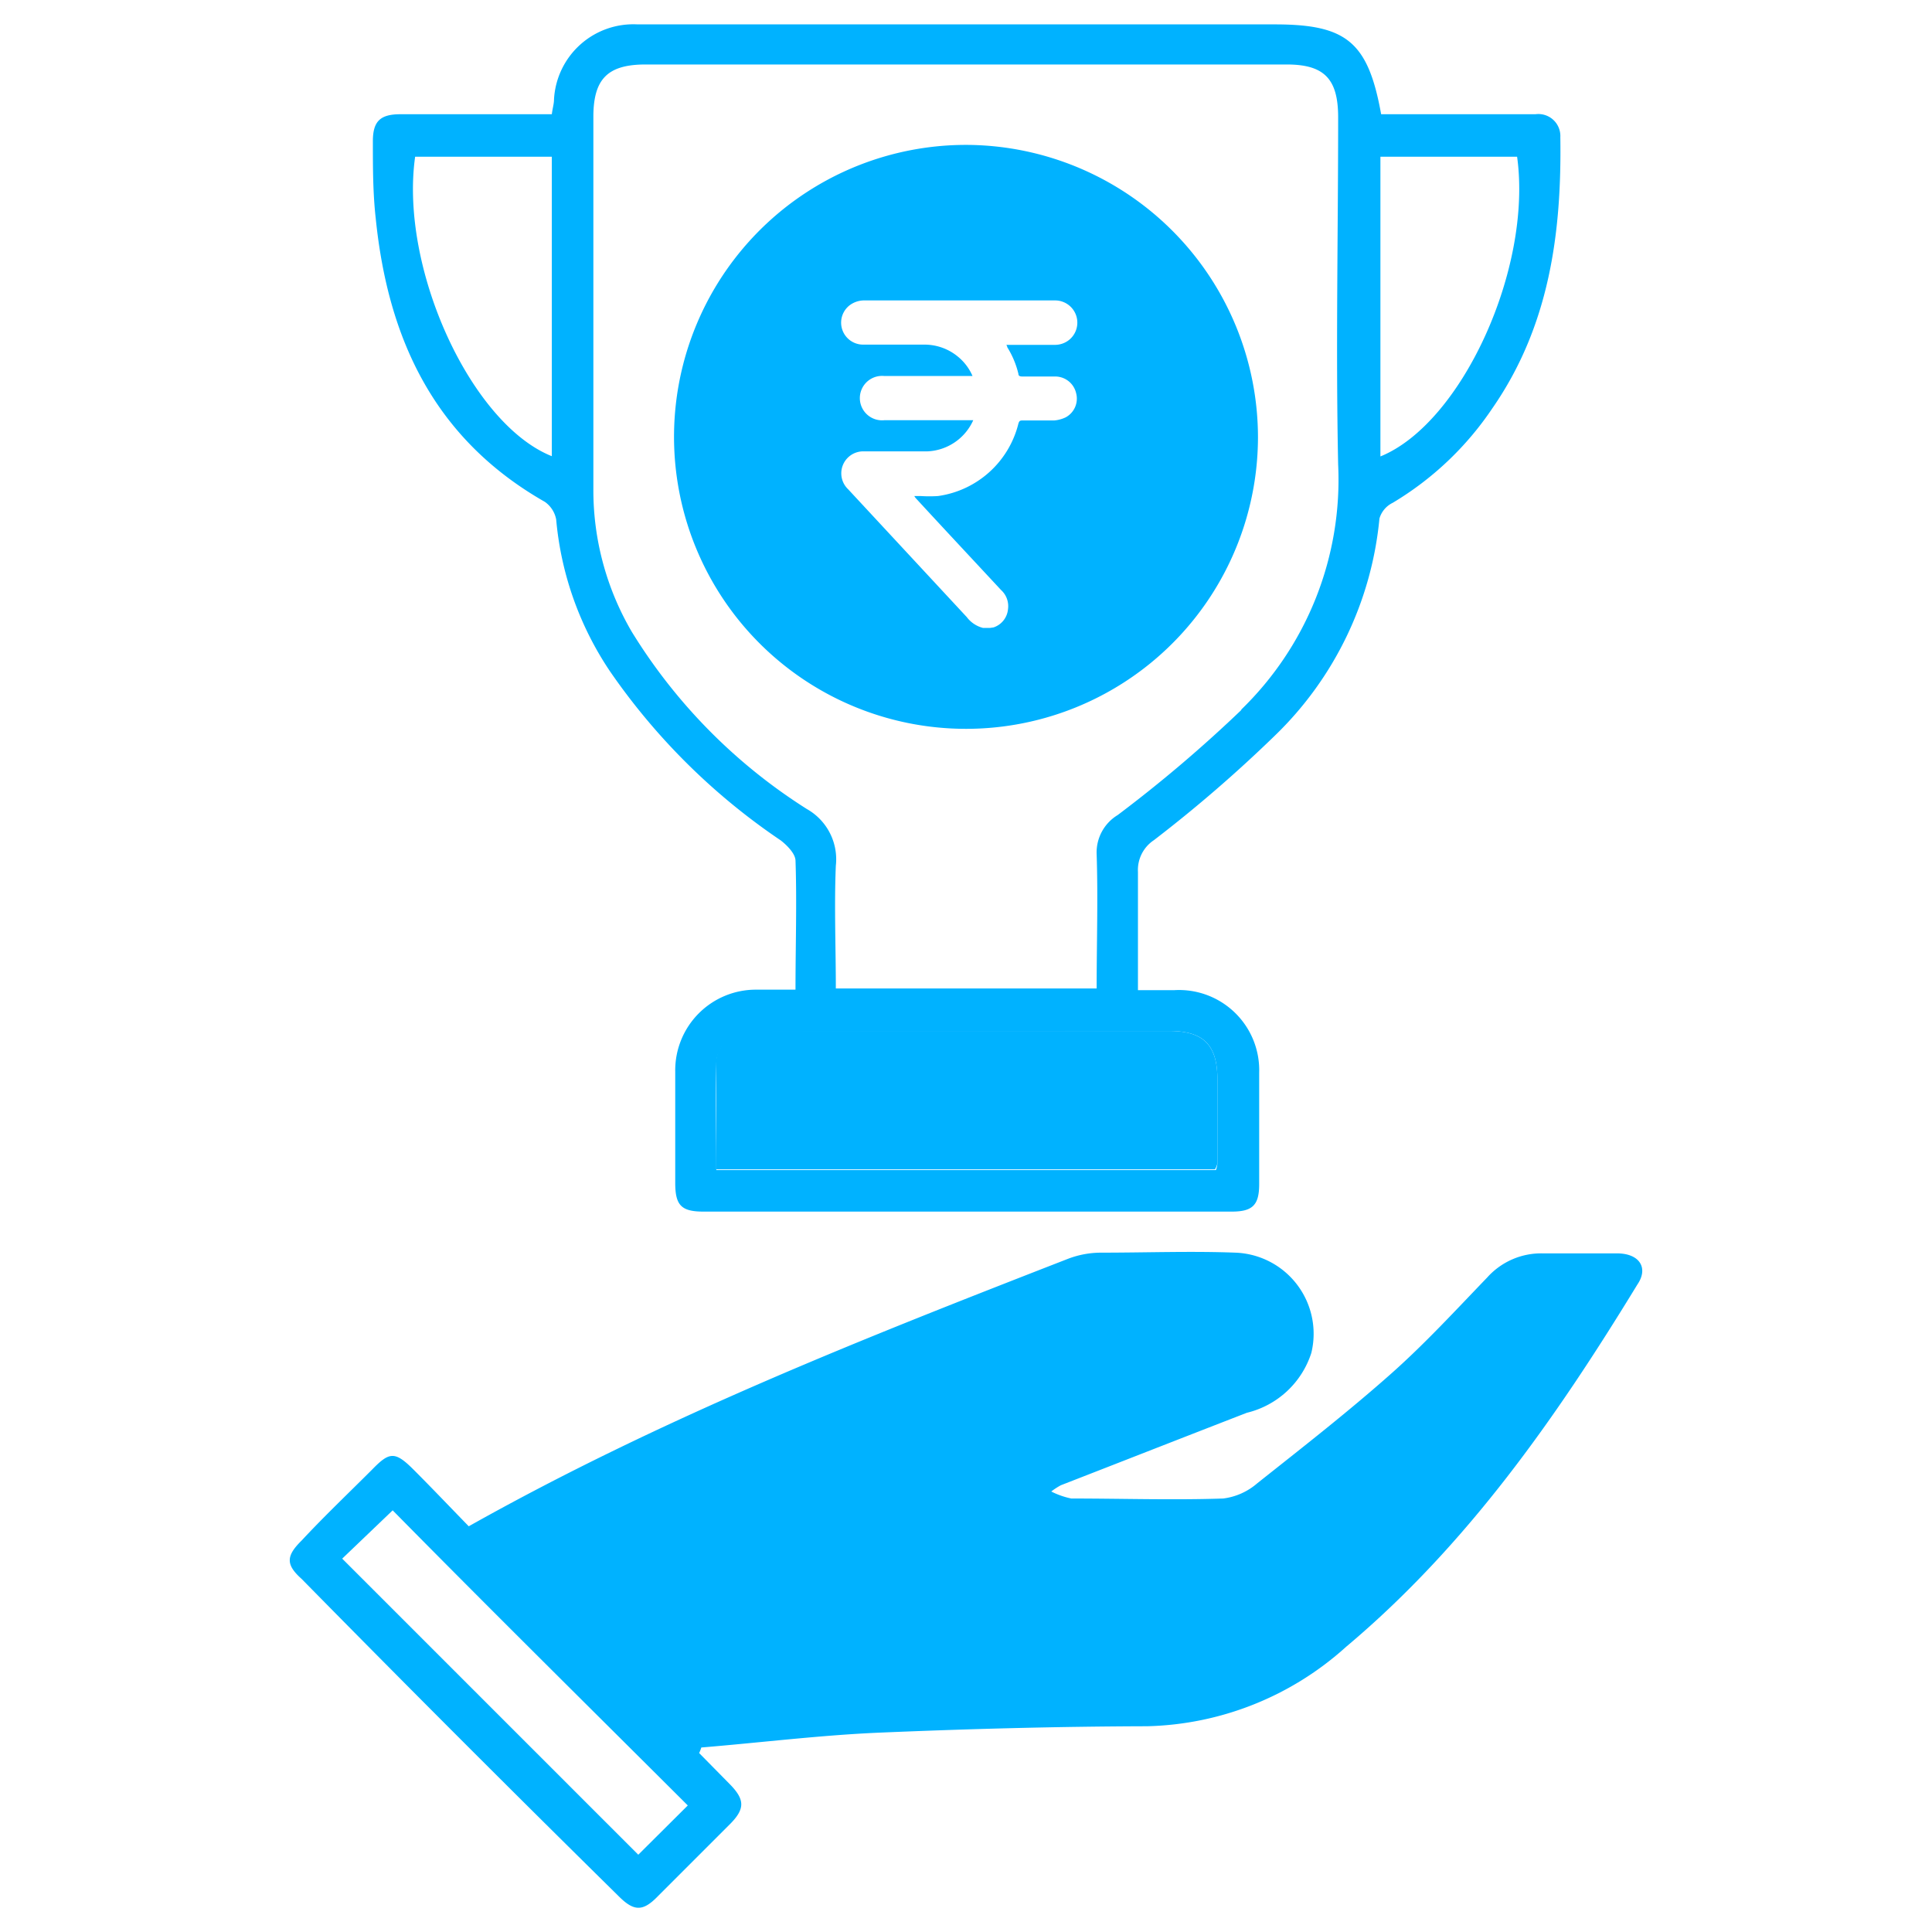
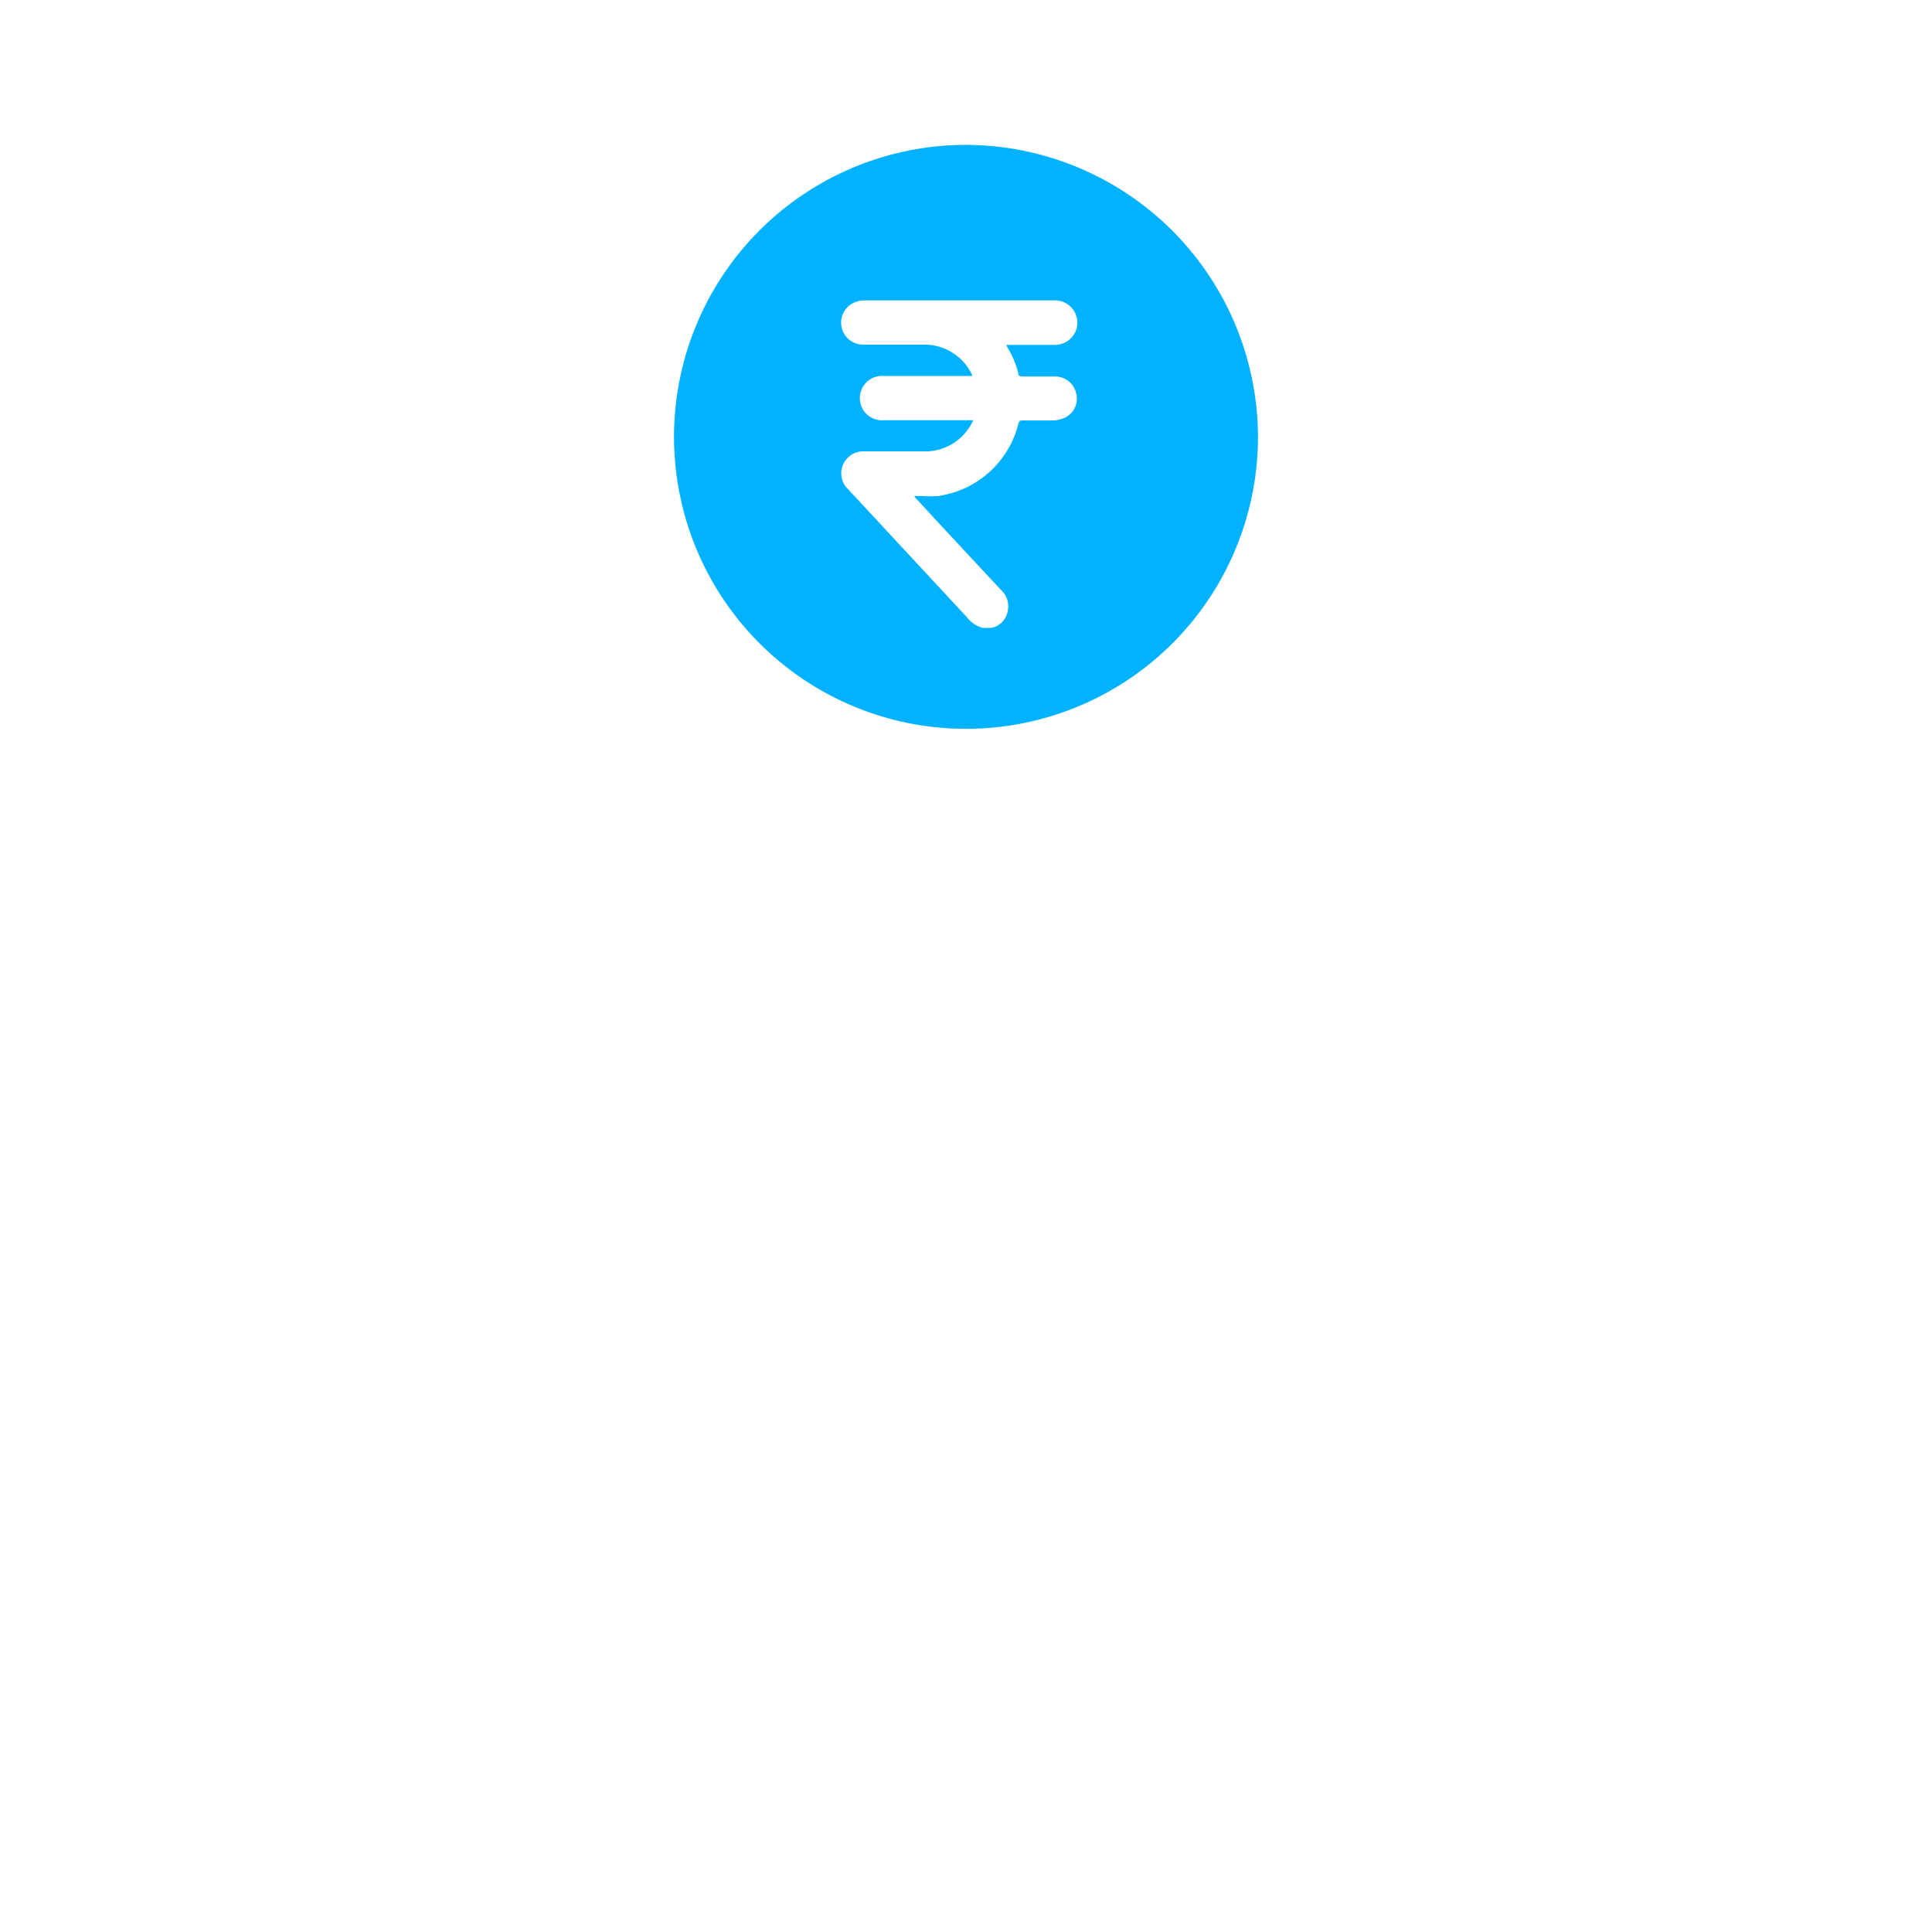
<svg xmlns="http://www.w3.org/2000/svg" id="Layer_1" data-name="Layer 1" viewBox="0 0 80 80">
  <defs>
    <style>.cls-1{fill:#00b2ff;}</style>
  </defs>
-   <path class="cls-1" d="M67,51.9c-1,0-2.07,0-3.1,0a3,3,0,0,0-2.32,1c-1.29,1.34-2.55,2.71-3.93,3.94-1.8,1.6-3.7,3.08-5.59,4.58a2.65,2.65,0,0,1-1.41.63c-2.1.07-4.19,0-6.29,0a3.31,3.31,0,0,1-.83-.29,2.87,2.87,0,0,1,.4-.26c2.57-1,5.12-2,7.7-3a3.72,3.72,0,0,0,2.67-2.48,3.36,3.36,0,0,0-3.14-4.15c-1.85-.07-3.71,0-5.57,0a3.84,3.84,0,0,0-1.38.26c-8.4,3.27-16.79,6.57-24.8,11.07-.77-.79-1.52-1.58-2.29-2.35s-1-.73-1.71,0c-1,1-2,1.95-2.92,2.94-.65.64-.66,1,0,1.59Q19,72,25.62,78.52c.63.63,1,.64,1.62,0,1-1,2-2,3-3,.61-.62.6-1,0-1.62l-1.29-1.31a1.57,1.57,0,0,0,.09-.23c2.43-.2,4.84-.5,7.26-.61,3.74-.16,7.48-.26,11.2-.27a12.73,12.73,0,0,0,8.24-3.29c5-4.2,8.68-9.46,12.06-15C68.26,52.52,67.91,51.92,67,51.9ZM26.43,76.8,14.17,64.54l2.09-2c4,4.06,8.14,8.15,12.22,12.22Z" />
-   <path class="cls-1" d="M63.58,4.73H57.19c-.54-3-1.44-3.72-4.4-3.72H33c-2.2,0-4.4,0-6.6,0a3.29,3.29,0,0,0-3.46,3.11c0,.18-.06.36-.09.61H22c-1.81,0-3.62,0-5.42,0-.85,0-1.15.3-1.14,1.16,0,1.05,0,2.11.12,3.17.51,5,2.44,9.12,7,11.72a1.15,1.15,0,0,1,.47.73,13.39,13.39,0,0,0,2.23,6.29,26.74,26.74,0,0,0,7.07,7c.27.21.6.55.61.83.06,1.74,0,3.49,0,5.35-.62,0-1.11,0-1.62,0a3.34,3.34,0,0,0-3.36,3.39c0,1.54,0,3.07,0,4.61,0,.93.25,1.19,1.17,1.19H51c.87,0,1.14-.27,1.14-1.14,0-1.53,0-3.07,0-4.61A3.32,3.32,0,0,0,48.63,41H47.12c0-1.72,0-3.31,0-4.9a1.48,1.48,0,0,1,.66-1.31,56.75,56.75,0,0,0,5-4.32,14.39,14.39,0,0,0,4.34-9,1.05,1.05,0,0,1,.55-.65A13,13,0,0,0,61.8,16.9c2.35-3.39,2.87-7.23,2.81-11.22A.91.91,0,0,0,63.58,4.73ZM22.85,18.89c-3.36-1.34-6.31-7.8-5.66-12.4h5.66Zm25.56,23.8c1.41,0,2,.56,2,2,0,1.16,0,2.33,0,3.5a1.29,1.29,0,0,1-.06.26H29.66c0-1.49-.06-2.94,0-4.37,0-.86.76-1.35,1.75-1.36Zm3-13.3a56.46,56.46,0,0,1-5.13,4.36,1.81,1.81,0,0,0-.87,1.63c.06,1.82,0,3.65,0,5.55H34.61c0-1.72-.07-3.41,0-5.08a2.39,2.39,0,0,0-1.2-2.35,22.8,22.8,0,0,1-7.25-7.34,11.6,11.6,0,0,1-1.59-5.9c0-5.14,0-10.27,0-15.42,0-1.57.59-2.17,2.16-2.17H53.28c1.56,0,2.13.6,2.13,2.19,0,4.79-.1,9.59,0,14.38A13.26,13.26,0,0,1,51.39,29.39ZM57.16,18.9V6.49h5.66C63.46,11.11,60.53,17.53,57.16,18.9Z" />
-   <path class="cls-1" d="M50.31,48.42H29.65c0-1.49,0-2.94,0-4.38,0-.85.76-1.35,1.76-1.35h17c1.4,0,2,.56,2,2,0,1.17,0,2.33,0,3.49A1,1,0,0,1,50.31,48.42Z" />
  <path class="cls-1" d="M40.09,6a12.09,12.09,0,1,0,12,12.15A12.12,12.12,0,0,0,40.09,6Zm1.62,8.38a3.67,3.67,0,0,1,.46,1.1c0,.09.07.11.16.11h1.35a.89.89,0,0,1,.88.69.88.88,0,0,1-.43,1,1.38,1.38,0,0,1-.47.13c-.43,0-.86,0-1.29,0-.12,0-.16,0-.2.13a4,4,0,0,1-3.33,3,5.63,5.63,0,0,1-.71,0h-.27a.52.52,0,0,0,.08.11c1.16,1.26,2.34,2.52,3.51,3.78a.9.9,0,0,1,.29.79.88.88,0,0,1-.6.76L41,26H40.7a1.22,1.22,0,0,1-.67-.45l-4.91-5.29a.91.91,0,0,1,.66-1.57c.88,0,1.75,0,2.62,0a2.18,2.18,0,0,0,1.9-1.29H36.62a.92.92,0,1,1,0-1.83h3.65a2.11,2.11,0,0,0-.59-.79,2.17,2.17,0,0,0-1.39-.51H35.74a.91.91,0,0,1-.57-1.62,1,1,0,0,1,.63-.21h7.89a.92.92,0,0,1,.56,1.65.94.94,0,0,1-.58.19h-2A.28.28,0,0,1,41.71,14.37Z" />
</svg>